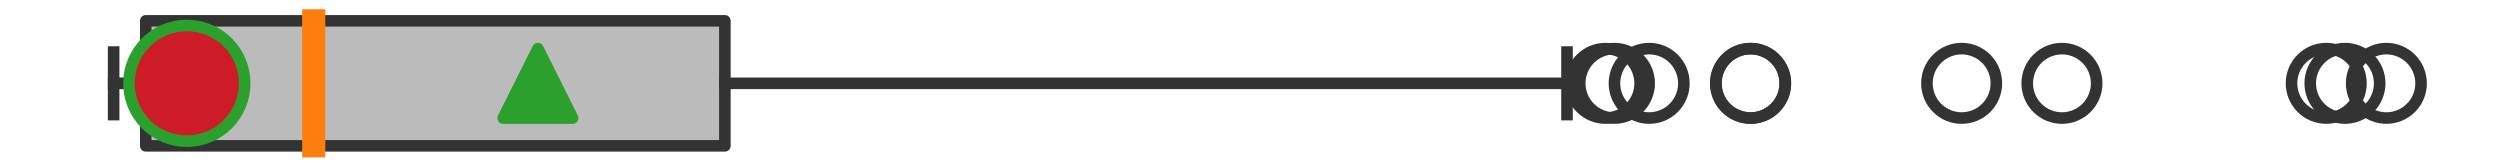
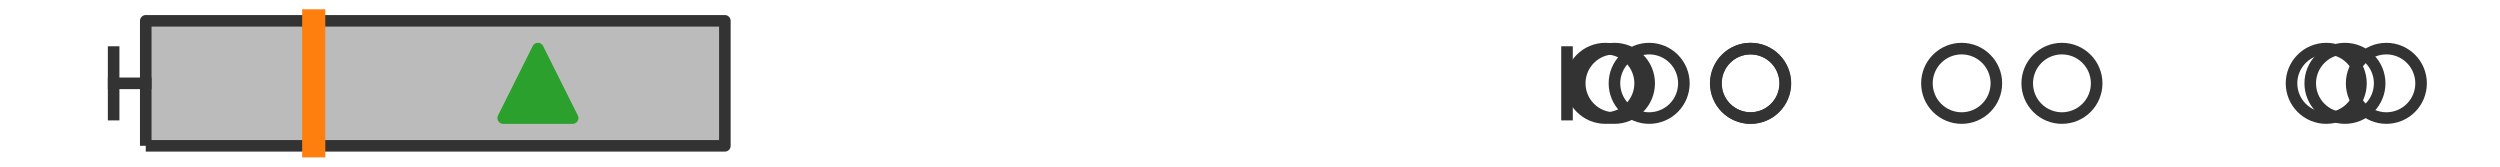
<svg xmlns="http://www.w3.org/2000/svg" xmlns:xlink="http://www.w3.org/1999/xlink" width="216pt" height="14.4pt" viewBox="0 0 216 14.4" version="1.1">
  <defs>
    <style type="text/css">*{stroke-linejoin: round; stroke-linecap: butt}</style>
  </defs>
  <g id="figure_1">
    <g id="patch_1">
-       <path d="M 0 14.4  L 216 14.4  L 216 0  L 0 0  z " style="fill: #ffffff" />
-     </g>
+       </g>
    <g id="axes_1">
      <g id="patch_2">
-         <path d="M 12.593 12.6  L 12.593 1.8  L 62.628 1.8  L 62.628 12.6  L 12.593 12.6  z " clip-path="url(#p3dc134f27f)" style="fill: #bbbbbb; stroke: #333333; stroke-linejoin: miter" />
+         <path d="M 12.593 12.6  L 12.593 1.8  L 62.628 1.8  L 62.628 12.6  L 12.593 12.6  " clip-path="url(#p3dc134f27f)" style="fill: #bbbbbb; stroke: #333333; stroke-linejoin: miter" />
      </g>
      <g id="line2d_1">
        <path d="M 12.593 7.2  L 9.818 7.2  " clip-path="url(#p3dc134f27f)" style="fill: none; stroke: #333333; stroke-linecap: square" />
      </g>
      <g id="line2d_2">
-         <path d="M 62.628 7.2  L 135.389 7.2  " clip-path="url(#p3dc134f27f)" style="fill: none; stroke: #333333; stroke-linecap: square" />
-       </g>
+         </g>
      <g id="line2d_3">
        <path d="M 9.818 9.9  L 9.818 4.5  " clip-path="url(#p3dc134f27f)" style="fill: none; stroke: #333333; stroke-linecap: square" />
      </g>
      <g id="line2d_4">
        <path d="M 135.389 9.9  L 135.389 4.5  " clip-path="url(#p3dc134f27f)" style="fill: none; stroke: #333333; stroke-linecap: square" />
      </g>
      <g id="line2d_5">
        <defs>
          <path id="m66b538b4aa" d="M 0 3  C 0.796 3 1.559 2.684 2.121 2.121  C 2.684 1.559 3 0.796 3 0  C 3 -0.796 2.684 -1.559 2.121 -2.121  C 1.559 -2.684 0.796 -3 0 -3  C -0.796 -3 -1.559 -2.684 -2.121 -2.121  C -2.684 -1.559 -3 -0.796 -3 0  C -3 0.796 -2.684 1.559 -2.121 2.121  C -1.559 2.684 -0.796 3 0 3  z " style="stroke: #333333" />
        </defs>
        <g clip-path="url(#p3dc134f27f)">
          <use xlink:href="#m66b538b4aa" x="206.182" y="7.2" style="fill-opacity: 0; stroke: #333333" />
          <use xlink:href="#m66b538b4aa" x="151.263" y="7.2" style="fill-opacity: 0; stroke: #333333" />
          <use xlink:href="#m66b538b4aa" x="138.708" y="7.2" style="fill-opacity: 0; stroke: #333333" />
          <use xlink:href="#m66b538b4aa" x="202.604" y="7.2" style="fill-opacity: 0; stroke: #333333" />
          <use xlink:href="#m66b538b4aa" x="169.486" y="7.2" style="fill-opacity: 0; stroke: #333333" />
          <use xlink:href="#m66b538b4aa" x="139.489" y="7.2" style="fill-opacity: 0; stroke: #333333" />
          <use xlink:href="#m66b538b4aa" x="178.152" y="7.2" style="fill-opacity: 0; stroke: #333333" />
          <use xlink:href="#m66b538b4aa" x="142.488" y="7.2" style="fill-opacity: 0; stroke: #333333" />
          <use xlink:href="#m66b538b4aa" x="151.236" y="7.2" style="fill-opacity: 0; stroke: #333333" />
          <use xlink:href="#m66b538b4aa" x="200.987" y="7.2" style="fill-opacity: 0; stroke: #333333" />
        </g>
      </g>
      <g id="line2d_6">
        <path d="M 27.106 12.6  L 27.106 1.8  " clip-path="url(#p3dc134f27f)" style="fill: none; stroke: #ff7f0e; stroke-width: 2; stroke-linecap: square" />
      </g>
      <g id="line2d_7">
        <defs>
          <path id="maaea60bb51" d="M 0 -3  L -3 3  L 3 3  z " style="stroke: #2ca02c; stroke-linejoin: miter" />
        </defs>
        <g clip-path="url(#p3dc134f27f)">
          <use xlink:href="#maaea60bb51" x="46.476" y="7.2" style="fill: #2ca02c; stroke: #2ca02c; stroke-linejoin: miter" />
        </g>
      </g>
      <g id="line2d_8">
        <defs>
-           <path id="m6d5b0eb34c" d="M 0 5  C 1.326 5 2.598 4.473 3.536 3.536  C 4.473 2.598 5 1.326 5 0  C 5 -1.326 4.473 -2.598 3.536 -3.536  C 2.598 -4.473 1.326 -5 0 -5  C -1.326 -5 -2.598 -4.473 -3.536 -3.536  C -4.473 -2.598 -5 -1.326 -5 0  C -5 1.326 -4.473 2.598 -3.536 3.536  C -2.598 4.473 -1.326 5 0 5  z " style="stroke: #2ca02c" />
-         </defs>
+           </defs>
        <g clip-path="url(#p3dc134f27f)">
          <use xlink:href="#m6d5b0eb34c" x="16.141" y="7.2" style="fill: #ce1b28; stroke: #2ca02c" />
        </g>
      </g>
    </g>
  </g>
  <defs>
    <clipPath id="p3dc134f27f">
      <rect x="0" y="-28.8" width="216" height="72" />
    </clipPath>
  </defs>
</svg>